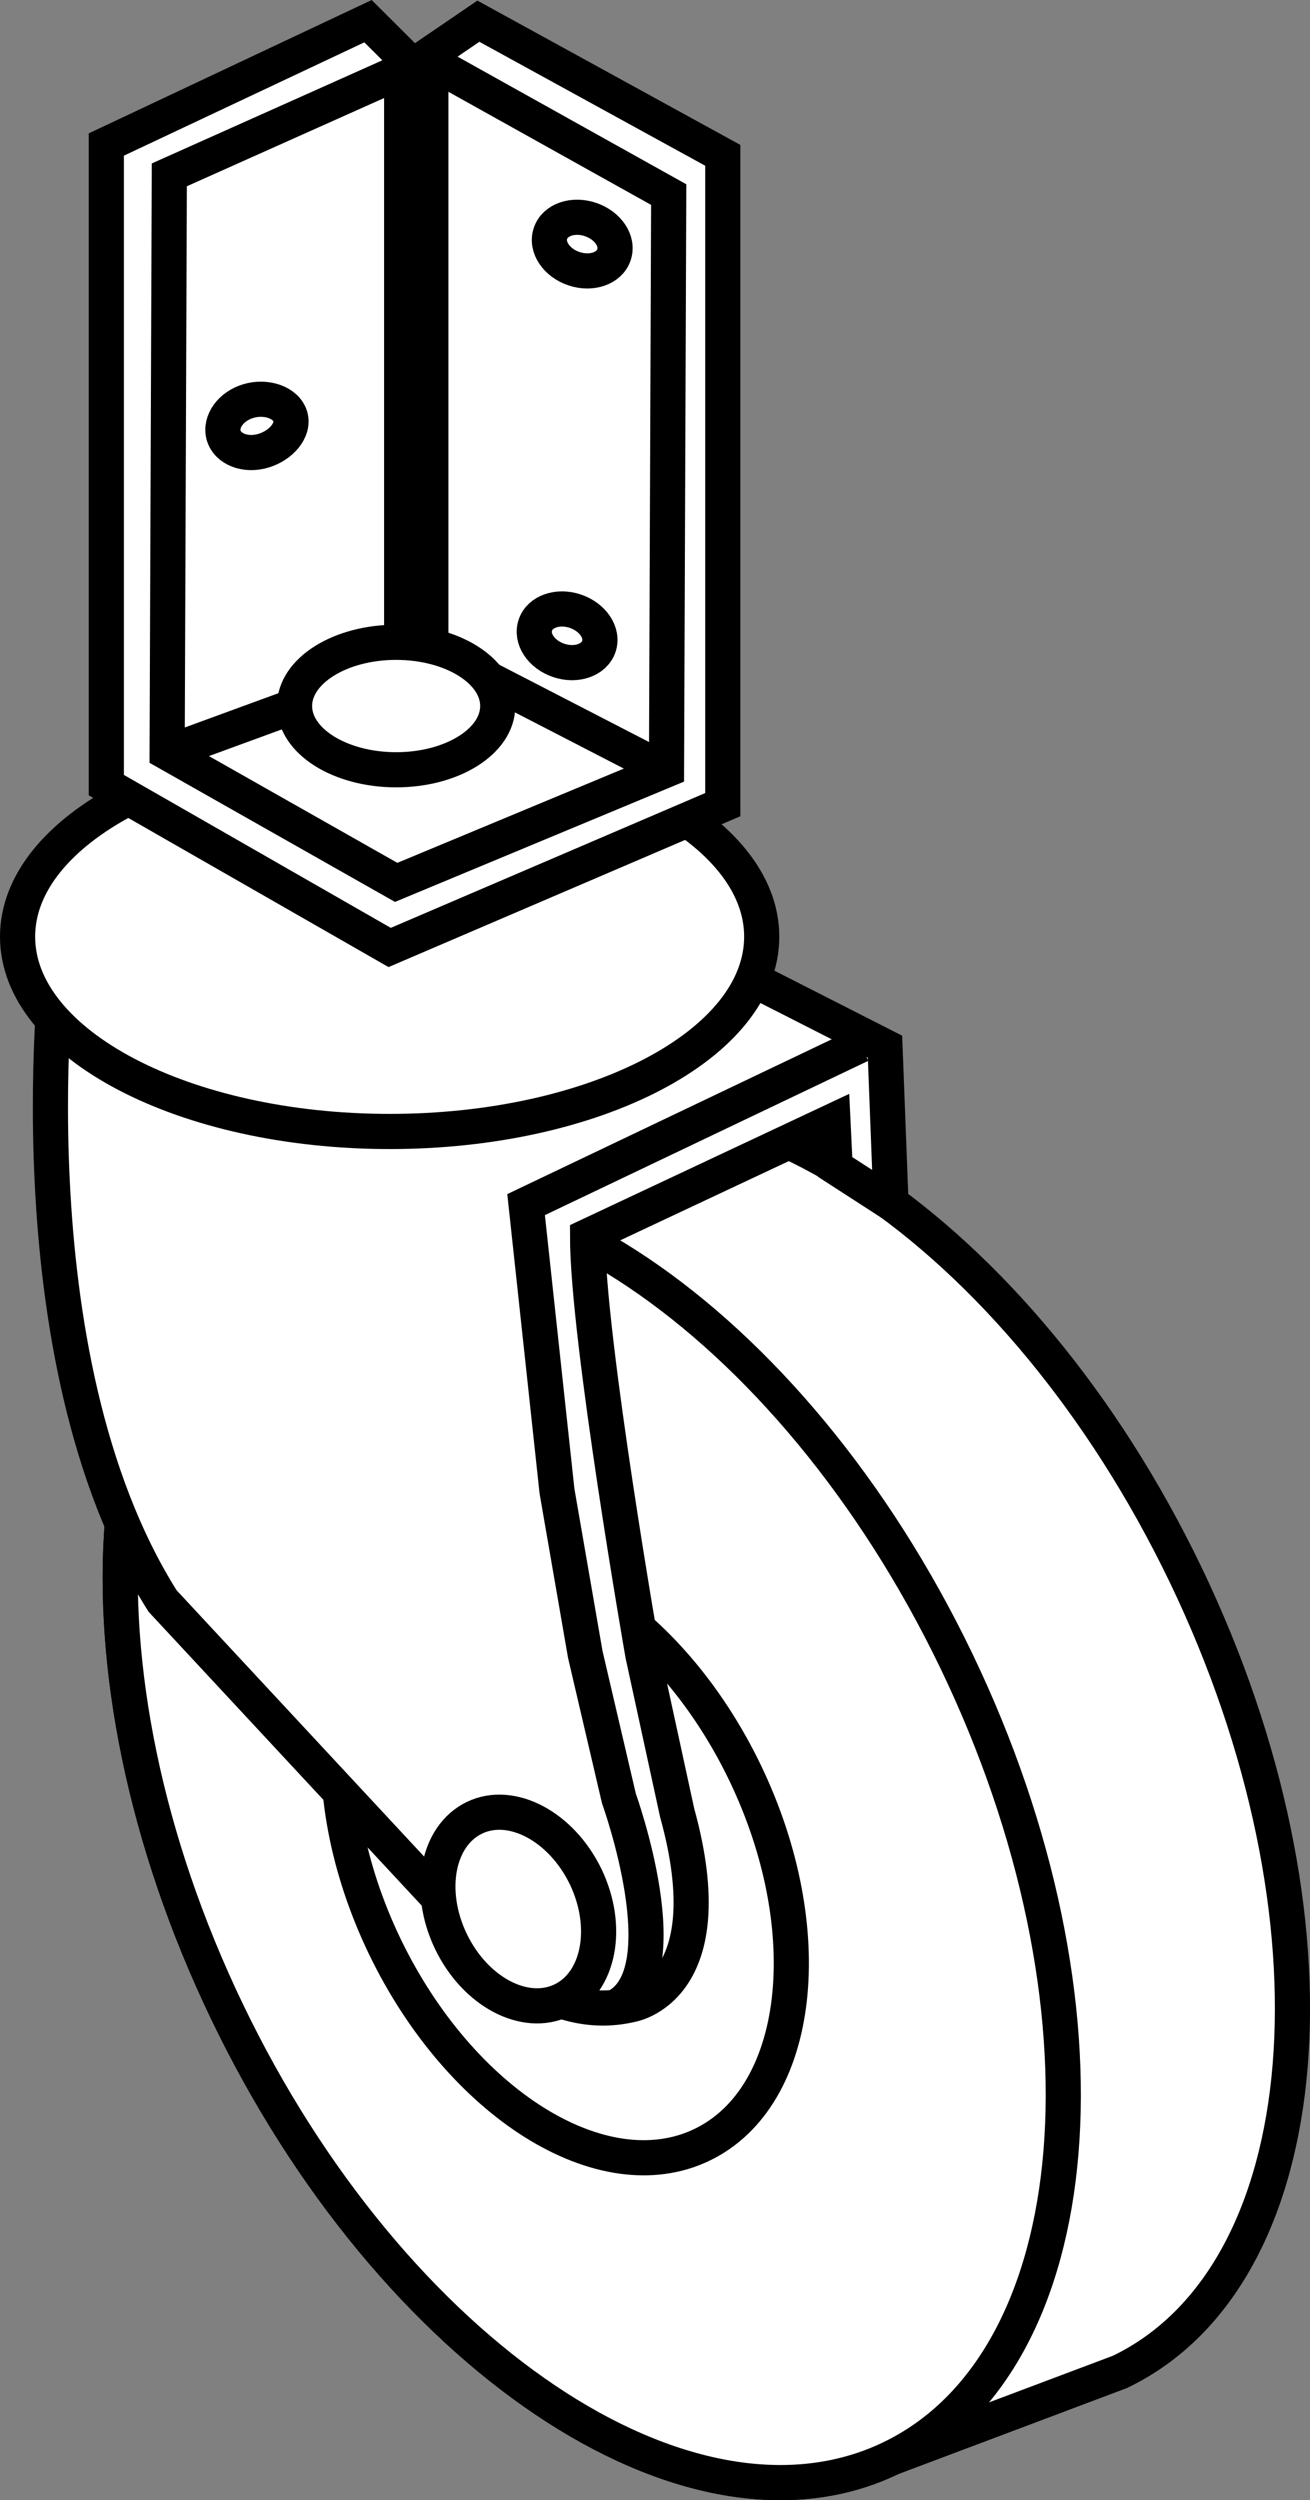
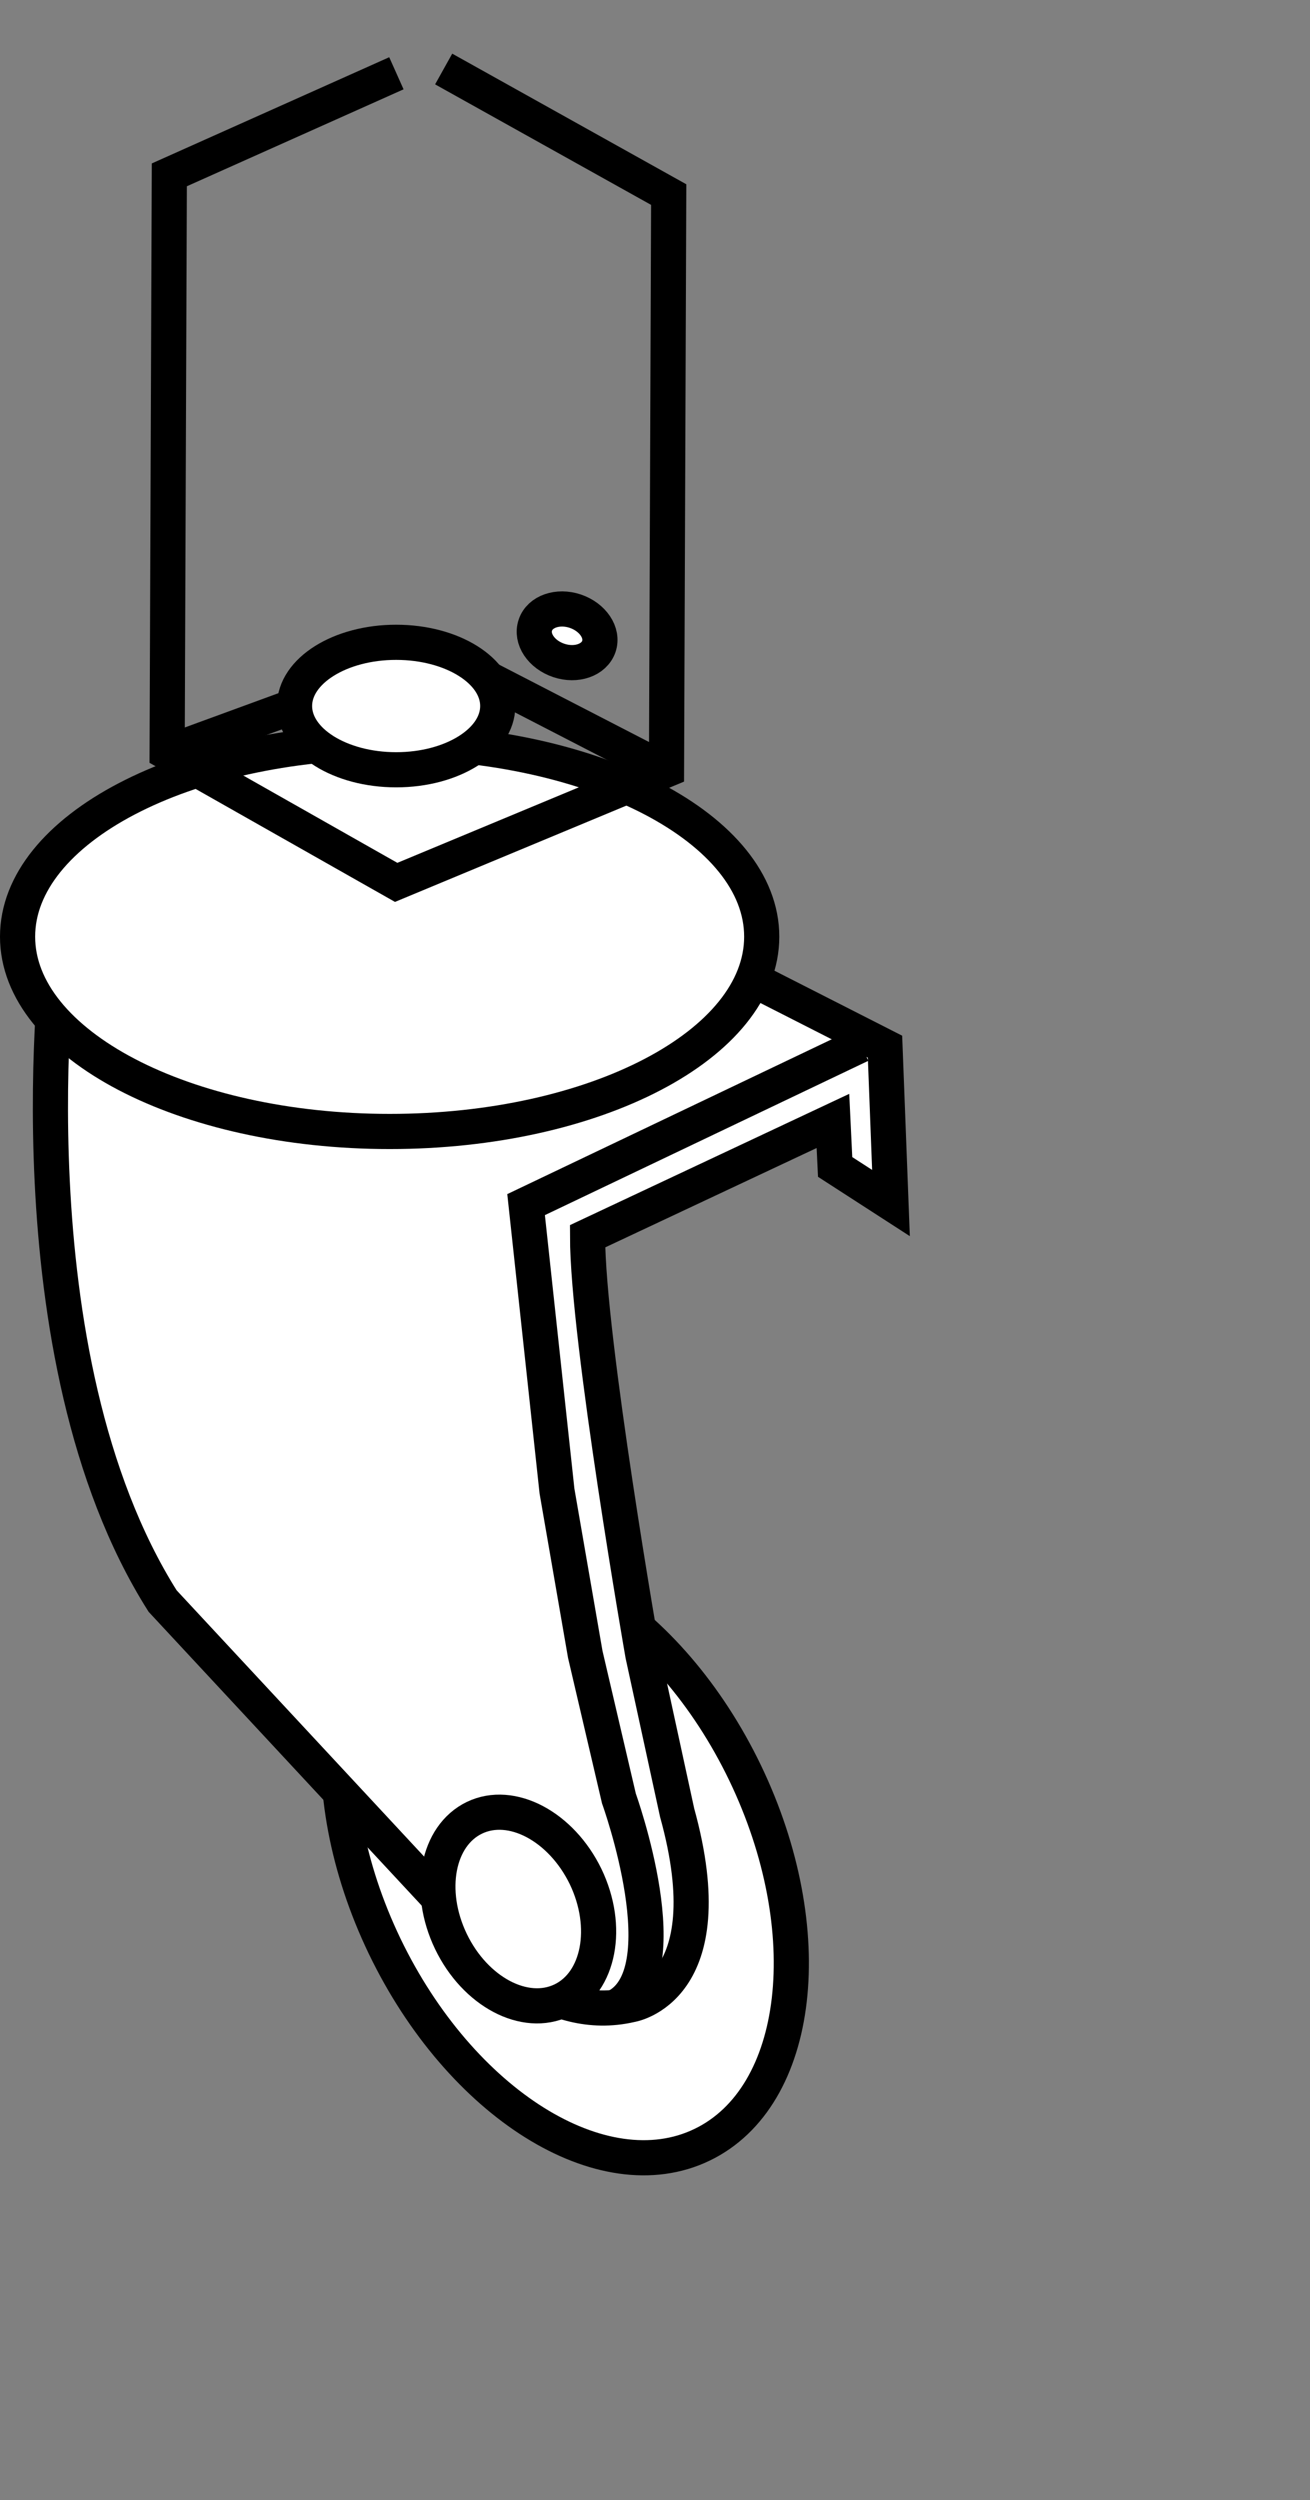
<svg xmlns="http://www.w3.org/2000/svg" version="1.1" id="image" x="0px" y="0px" width="29.816px" height="56.881px" viewBox="0 0 29.816 56.881" enable-background="new 0 0 29.816 56.881" xml:space="preserve">
  <rect x="0" y="0" width="29.816" height="56.881" fill="#808080" stroke="none" />
-   <path fill="#FFFFFF" stroke="#000000" stroke-width="0.8" d="M20.275,55.925C15.693,58.13,8.927,53.583,5.17,45.771  c-3.758-7.814-3.09-15.936,1.492-18.141l5.215-1.963c4.582-2.205,11.344,2.342,15.106,10.155  c3.758,7.814,3.09,15.936-1.492,18.14L20.275,55.925z" />
-   <path fill="#FFFFFF" stroke="#000000" stroke-width="0.8" d="M5.17,45.771C8.927,53.583,15.693,58.13,20.275,55.925  c4.582-2.203,5.25-10.326,1.492-18.139C18.005,29.972,11.244,25.425,6.662,27.63  C2.08,29.835,1.412,37.956,5.17,45.771z" />
  <path fill="#FFFFFF" stroke="#000000" stroke-width="0.8" d="M8.755,44.278c1.727,3.584,4.961,5.608,7.223,4.518  c2.266-1.09,2.703-4.879,0.98-8.463c-1.726-3.584-4.961-5.608-7.226-4.518  C7.47,36.906,7.033,40.694,8.755,44.278z" />
  <path fill="#FFFFFF" stroke="#000000" stroke-width="0.8" d="M20.279,27.37l-0.136-3.557L9.412,18.355L1.337,21.556  c0,0-1.183,9.256,2.364,14.869l7.426,7.986c0,0,1.363,1.635,3.234,1.199c0,0,2.167-0.336,1.05-4.373l-0.779-3.586  c0,0-1.259-7.191-1.259-9.525l5.585-2.624l0.05,1.047L20.279,27.37z" />
  <path fill="#FFFFFF" stroke="#000000" stroke-width="0.8" d="M0.4,21.31c0,2.448,3.793,4.432,8.469,4.432  c4.68,0,8.468-1.984,8.468-4.432c0-2.447-3.789-4.432-8.468-4.432C4.193,16.878,0.4,18.862,0.4,21.31z" />
-   <polygon fill="#FFFFFF" stroke="#000000" stroke-width="0.8" points="10.888,0.482 16.451,3.534 16.451,18.306 8.869,21.556   2.42,17.862 2.42,3.288 8.376,0.482 9.142,1.245 9.142,14.612 9.806,14.612 9.806,1.22 " />
-   <path fill="#FFFFFF" stroke="#000000" stroke-width="0.8" d="M12.529,5.31c-0.106,0.311,0.137,0.67,0.535,0.803  c0.398,0.135,0.808-0.008,0.91-0.316c0.106-0.308-0.133-0.668-0.535-0.803C13.04,4.859,12.63,5.001,12.529,5.31z  " />
  <path fill="#FFFFFF" stroke="#000000" stroke-width="0.8" d="M12.185,14.222c-0.106,0.31,0.133,0.67,0.535,0.804  c0.398,0.133,0.804-0.01,0.91-0.318c0.106-0.309-0.137-0.668-0.535-0.803C12.697,13.771,12.287,13.913,12.185,14.222  z" />
-   <path fill="#FFFFFF" stroke="#000000" stroke-width="0.8" d="M5.091,9.908c0.094,0.312,0.5,0.468,0.902,0.347  C6.396,10.136,6.7,9.784,6.606,9.472C6.512,9.159,6.06,9.003,5.654,9.124C5.252,9.243,5.002,9.595,5.091,9.908z" />
  <path fill="#FFFFFF" stroke="#000000" stroke-width="0.8" d="M6.704,16.062c0,0.801,1.035,1.451,2.313,1.451  c1.277,0,2.312-0.65,2.312-1.451c0-0.799-1.035-1.449-2.312-1.449C7.74,14.612,6.704,15.263,6.704,16.062z" />
  <polyline fill="none" stroke="#000000" stroke-width="0.8" points="10.098,1.57 15.22,4.427 15.17,17.515 9.017,20.075   3.804,17.122 3.854,3.978 9.022,1.667 " />
  <path fill="#FFFFFF" stroke="#000000" stroke-width="0.8" d="M10.263,44.169c0.551,1.146,1.684,1.746,2.531,1.338  c0.844-0.406,1.086-1.666,0.535-2.813c-0.555-1.144-1.688-1.744-2.531-1.338  C9.951,41.765,9.712,43.023,10.263,44.169z" />
  <path fill="none" stroke="#000000" stroke-width="0.8" d="M19.591,23.773l-7.617,3.633l0.703,6.516l0.644,3.717  l0.766,3.279c0,0,1.453,4.027-0.101,4.754" />
  <line fill="none" stroke="#000000" stroke-width="0.8" x1="15.036" y1="17.468" x2="11.076" y2="15.425" />
  <line fill="none" stroke="#000000" stroke-width="0.8" x1="3.866" y1="17.101" x2="6.704" y2="16.062" />
</svg>